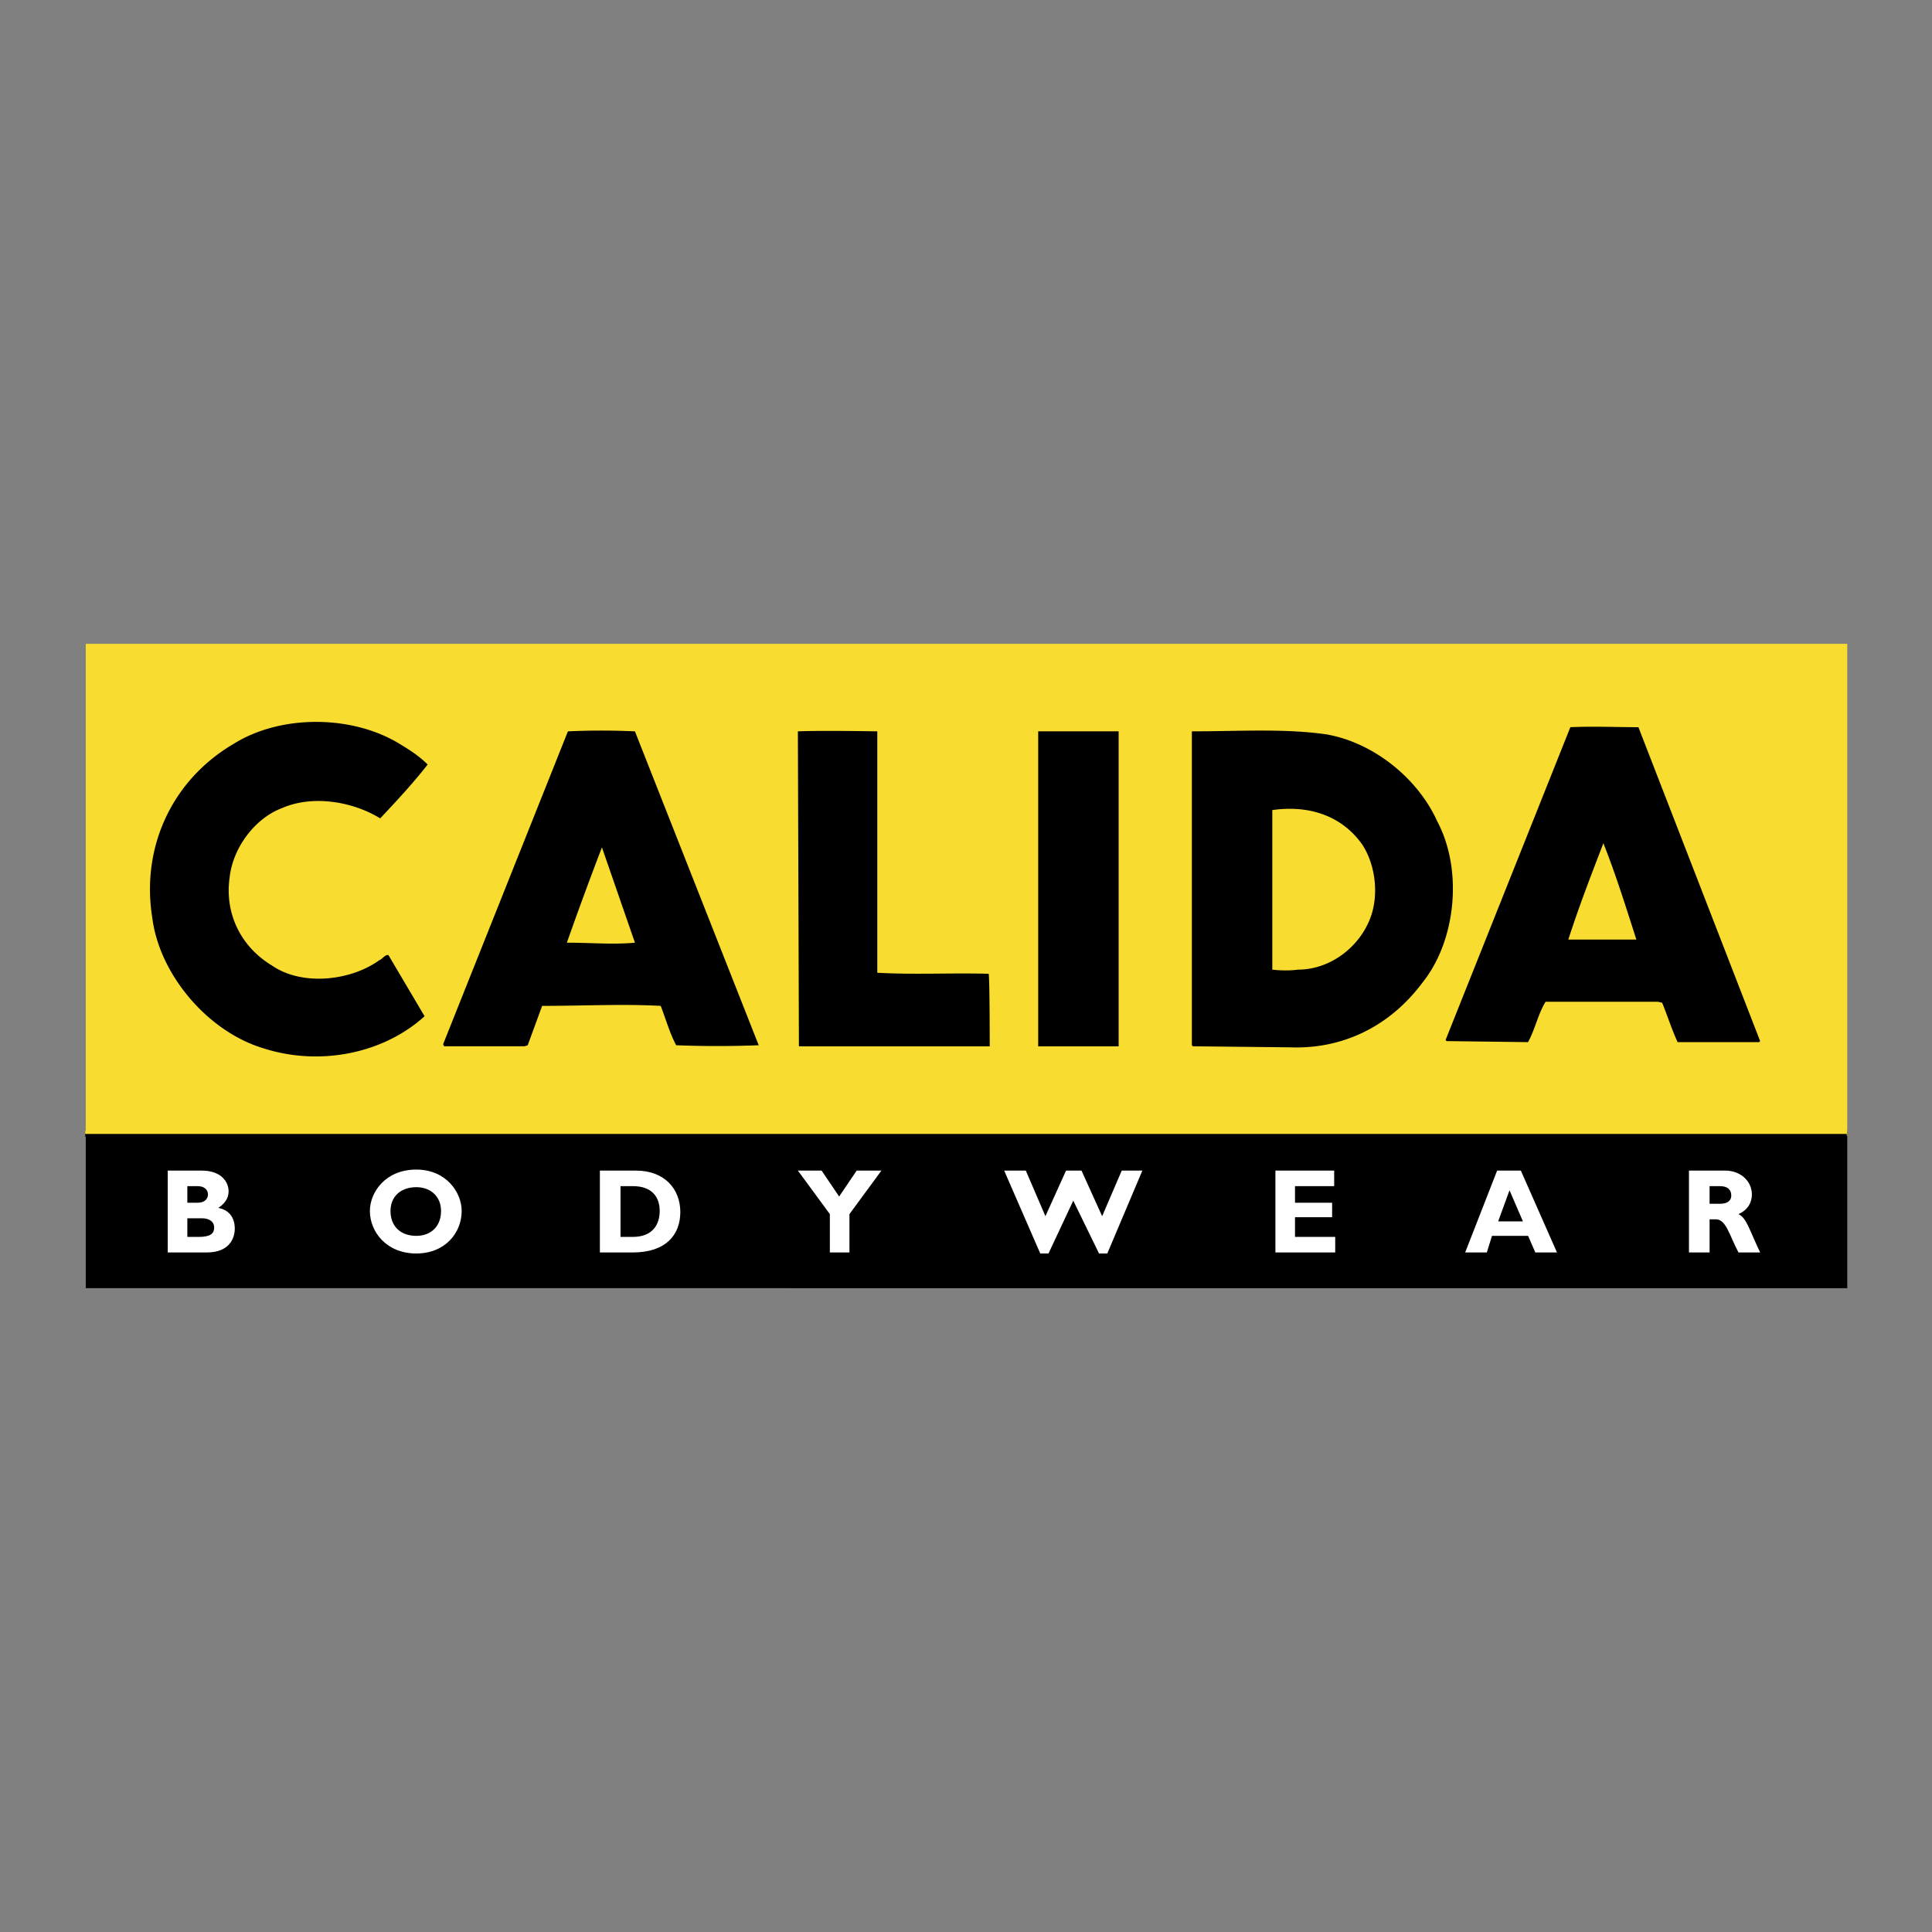
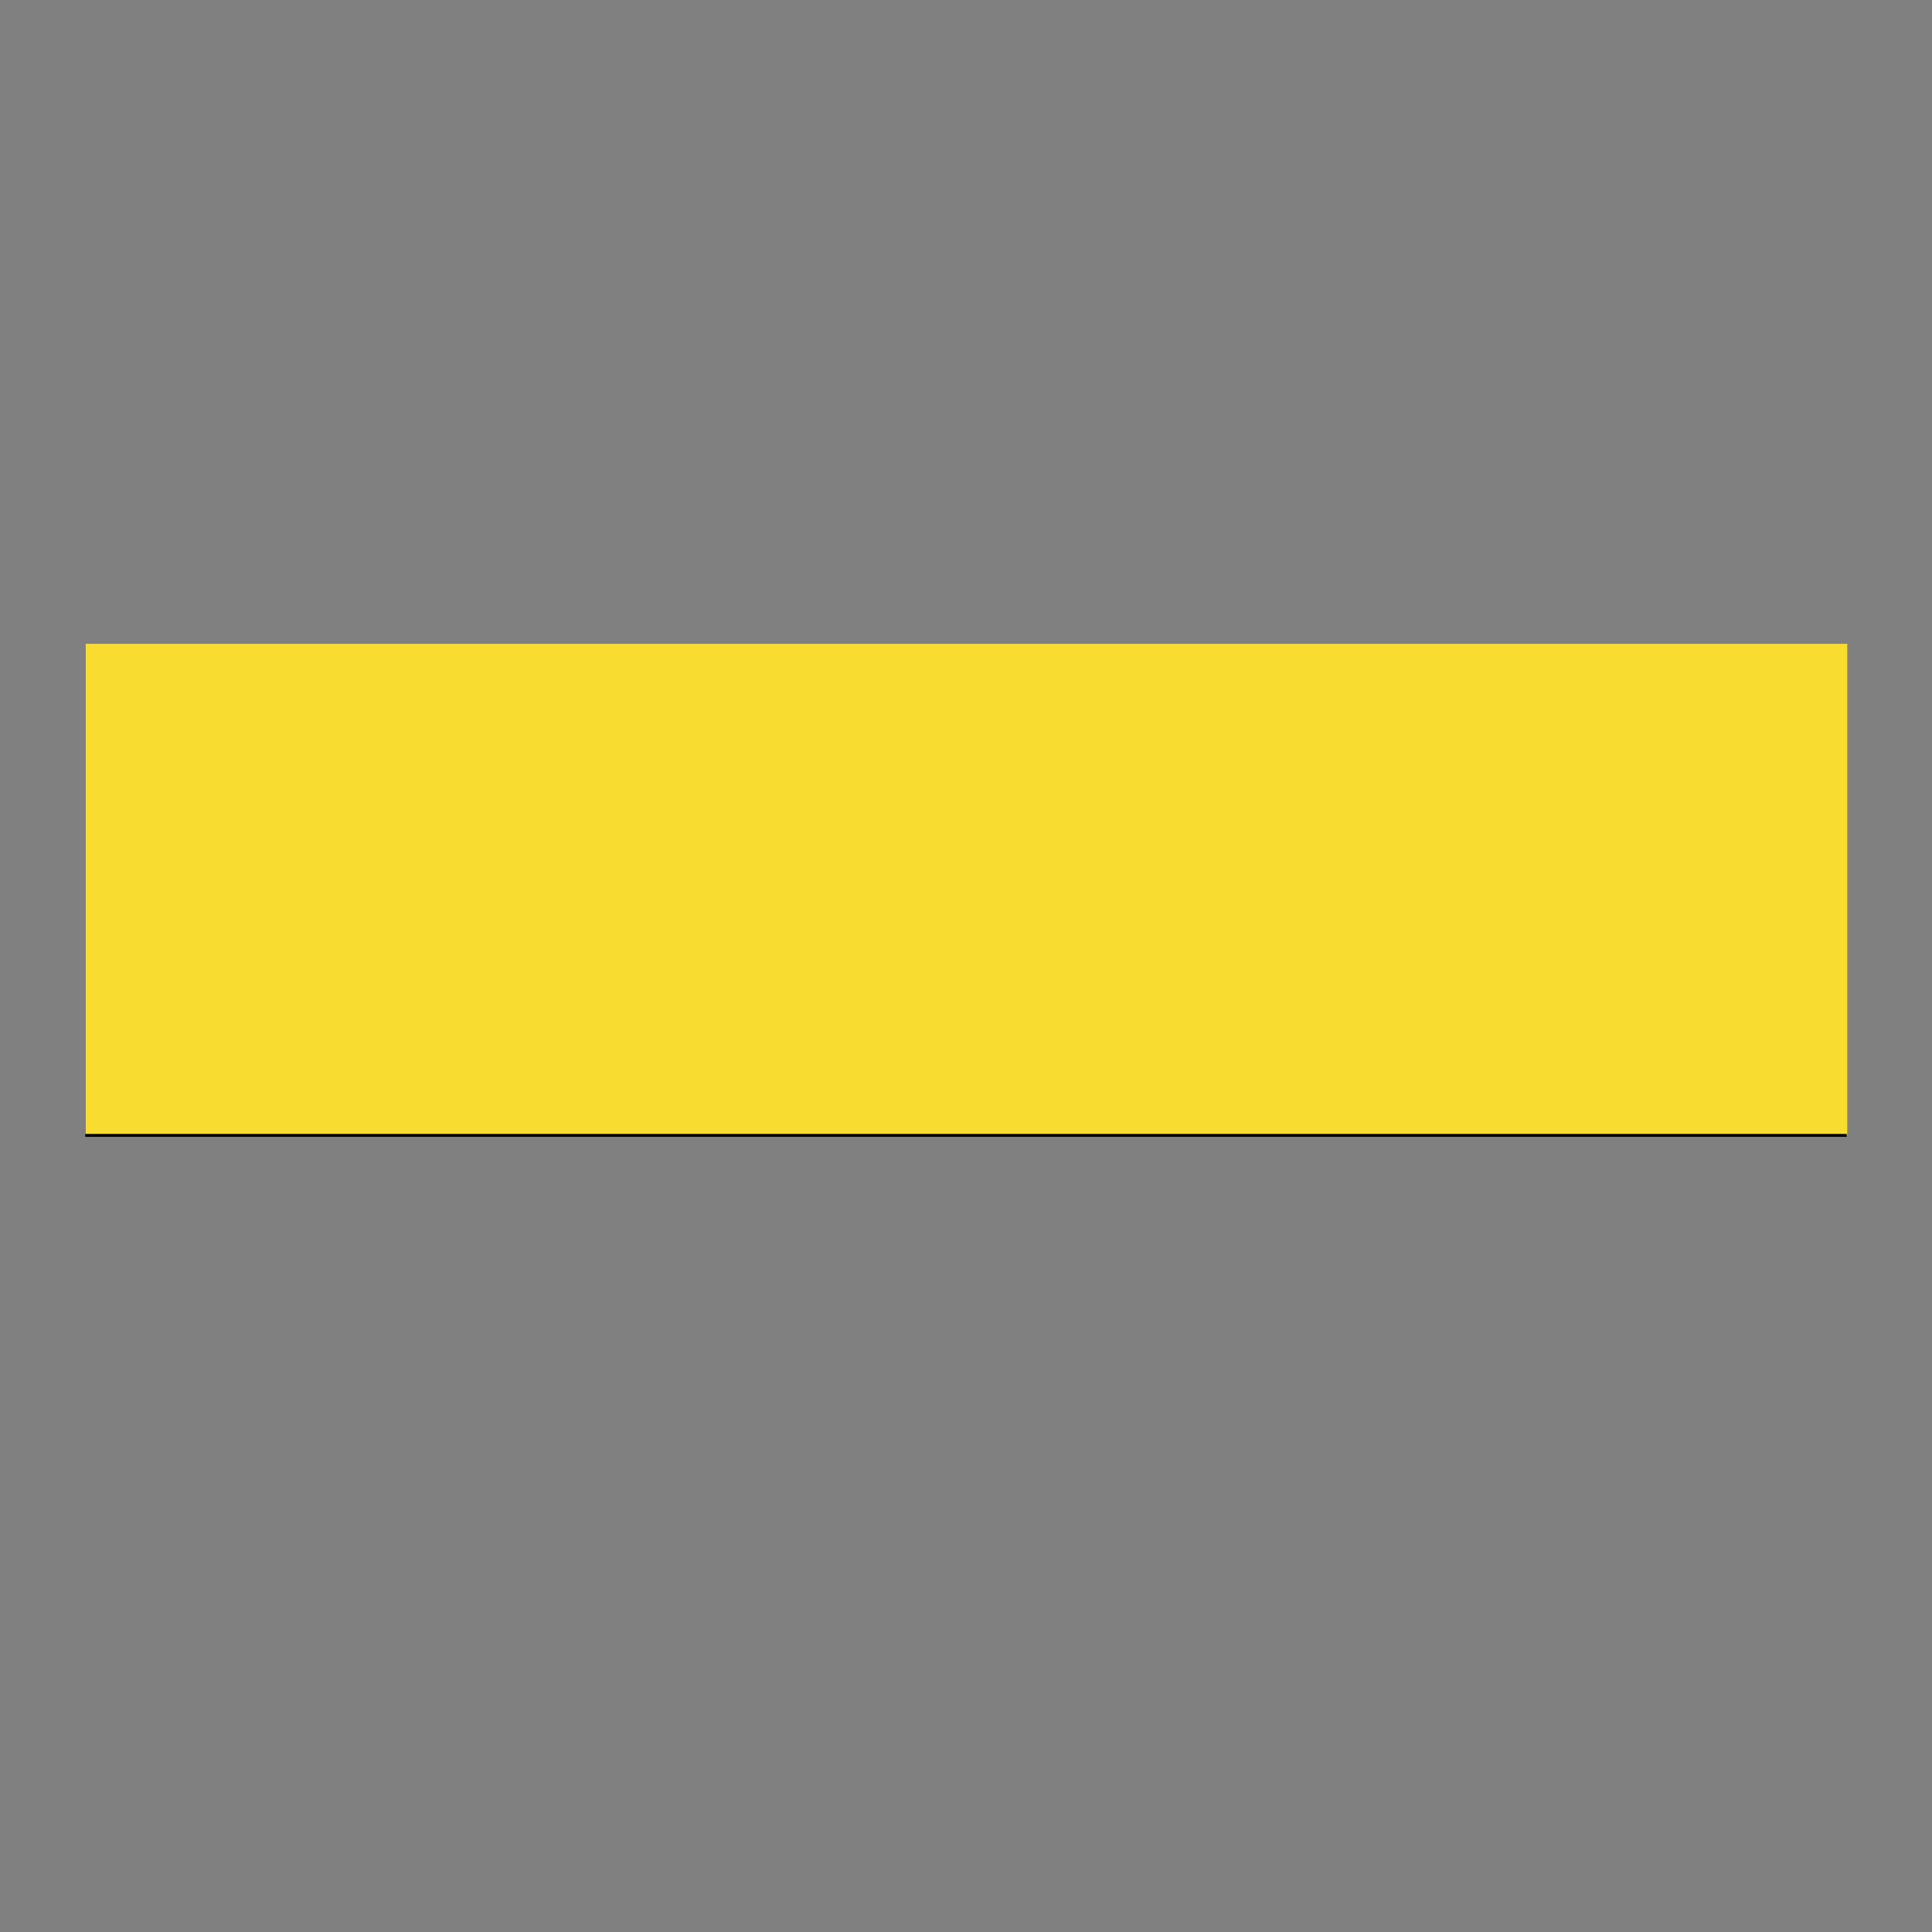
<svg xmlns="http://www.w3.org/2000/svg" width="2500" height="2500" viewBox="0 0 192.756 192.756">
  <rect x="0" y="0" width="192.756" height="192.756" fill="#808080" stroke="none" />
  <g fill-rule="evenodd" clip-rule="evenodd">
-     <path fill="#fff" fill-opacity="0" d="M0 0h192.756v192.756H0V0z" />
-     <path stroke="#000" stroke-width=".306" stroke-miterlimit="2.613" d="M8.71 112.967h175.438v15.402H8.71v-15.402z" />
    <path fill="#f9dc30" stroke="#f9dc30" stroke-width=".306" stroke-miterlimit="2.613" d="M8.71 64.388h175.438v48.786H8.71V64.388z" />
-     <path d="M175.609 103.871l-.104.104h-8.129c-.617-1.344-1.029-2.688-1.543-3.928l-.412-.104h-11.215c-.721 1.139-1.029 2.688-1.75 4.031l-8.129-.104-.104-.102 12.451-31.216c2.367-.104 4.424 0 6.791 0l12.144 31.319zm-12.347-10.128h-6.791c1.027-3.204 2.264-6.409 3.498-9.612 1.234 3.1 2.263 6.408 3.293 9.612zM143.402 81.959c2.572 4.858 1.852 11.887-1.441 16.021-3.293 4.443-8.025 6.719-13.273 6.512l-9.672-.104-.104-.104V72.967c4.527 0 9.262-.31 13.48.31 4.629.827 9.055 4.342 11.01 8.682zm-7.511 2.274c1.441 2.17 1.75 5.478.617 7.855-1.234 2.688-4.014 4.652-6.996 4.652-.721.104-1.75.104-2.574 0V80.822c3.601-.516 6.894.517 8.953 3.411zM75.696 104.285c-2.675.104-5.557.104-8.231 0-.618-1.137-1.029-2.584-1.544-3.928-3.807-.207-7.717 0-11.833 0l-1.44 3.928-.309.104h-8.026l-.103-.207 12.45-31.214a71.71 71.71 0 0 1 6.688 0l12.348 31.317zM63.348 94.052c-2.161.207-4.425 0-6.791 0a357.475 357.475 0 0 1 3.498-9.509l3.293 9.509zM42.666 76.275c-1.44 1.86-3.087 3.617-4.733 5.375-2.675-1.654-6.688-2.377-9.774-1.034-2.778 1.034-4.939 4.031-5.248 6.925-.515 3.618 1.132 6.926 4.219 8.786 2.984 2.068 7.82 1.551 10.701-.517.309-.103.617-.62.926-.517l3.602 6.098c-4.219 3.824-10.599 4.961-16.052 3.205-5.557-1.654-10.393-7.338-11.113-13.024-1.132-7.028 1.955-13.747 8.129-17.364 4.63-2.894 11.627-2.894 16.36-.104 1.027.62 2.057 1.24 2.983 2.171zM111.607 104.389h-8.027V72.967h8.027v31.422zM87.529 97.051c3.602.207 7.409 0 11.114.104.102.619.102 7.234.102 7.234H79.708l-.103-31.421c2.469-.104 7.923 0 7.923 0v24.083h.001z" />
    <path stroke="#000" stroke-width=".288" stroke-miterlimit="2.613" d="M184.252 113.277H8.504h175.748z" />
-     <path stroke="#f9dc30" stroke-width=".288" stroke-miterlimit="2.613" d="M184.252 112.967H8.504h175.748z" />
-     <path d="M18.691 118.342h1.029c.72 0 1.029.414 1.029.828 0 .412-.309.826-1.029.826h-1.029v-1.654zm-1.955-1.551v8.166h3.91c2.264 0 2.778-1.447 2.778-2.377 0-1.033-.515-1.861-1.646-2.066.617-.414 1.029-.932 1.029-1.654 0-.93-.72-2.068-2.675-2.068h-3.396v-.001zm1.955 4.756h1.44c.72 0 1.235.311 1.235.93 0 .621-.412.93-1.543.93h-1.132v-1.86zM44.003 120.822c0 1.551-1.029 2.48-2.47 2.48-1.543 0-2.572-.93-2.572-2.48 0-1.447 1.029-2.377 2.572-2.377 1.442 0 2.47.93 2.47 2.377zm2.058 0c0-1.859-1.543-4.133-4.527-4.133-3.087 0-4.63 2.273-4.63 4.133 0 2.068 1.646 4.238 4.63 4.238 2.881.001 4.527-2.066 4.527-4.238zM61.908 118.342h1.234c1.955 0 2.676 1.137 2.676 2.48 0 1.24-.618 2.584-2.676 2.584h-1.234v-5.064zm-2.058-1.551v8.166h3.292c3.293 0 4.733-1.758 4.733-4.031s-1.543-4.135-4.424-4.135H59.85zM82.795 121.133l-3.189-4.342h2.366l1.75 2.584 1.749-2.584h2.469l-3.19 4.342v3.824h-1.955v-3.824zM104.609 125.061h-.822l-3.601-8.27h2.16l1.955 4.549 2.058-4.549h1.543l2.059 4.549 1.955-4.549h2.057l-3.498 8.27h-.823l-2.572-5.272-2.471 5.272zM133.215 124.957h-5.967v-8.166h5.863v1.551h-3.908v1.654h3.703v1.447h-3.703v1.963h4.012v1.551zM151.943 121.857h-2.471l1.133-3.102 1.338 3.102zm-.207-5.066h-2.367l-3.189 8.166h2.162l.514-1.654h3.602l.721 1.654h2.16l-3.603-8.166zM170.566 118.342h1.029c.721 0 1.133.311 1.133.932 0 .619-.516.826-1.133.826h-1.029v-1.758zm-2.058-1.551v8.166h2.059v-3.307h.617c1.029 0 1.338 1.549 2.264 3.307h2.162c-1.133-2.377-1.338-3.41-2.162-3.824.926-.414 1.338-1.137 1.338-1.963 0-1.24-1.029-2.379-2.676-2.379h-3.602z" fill="#fff" />
  </g>
</svg>